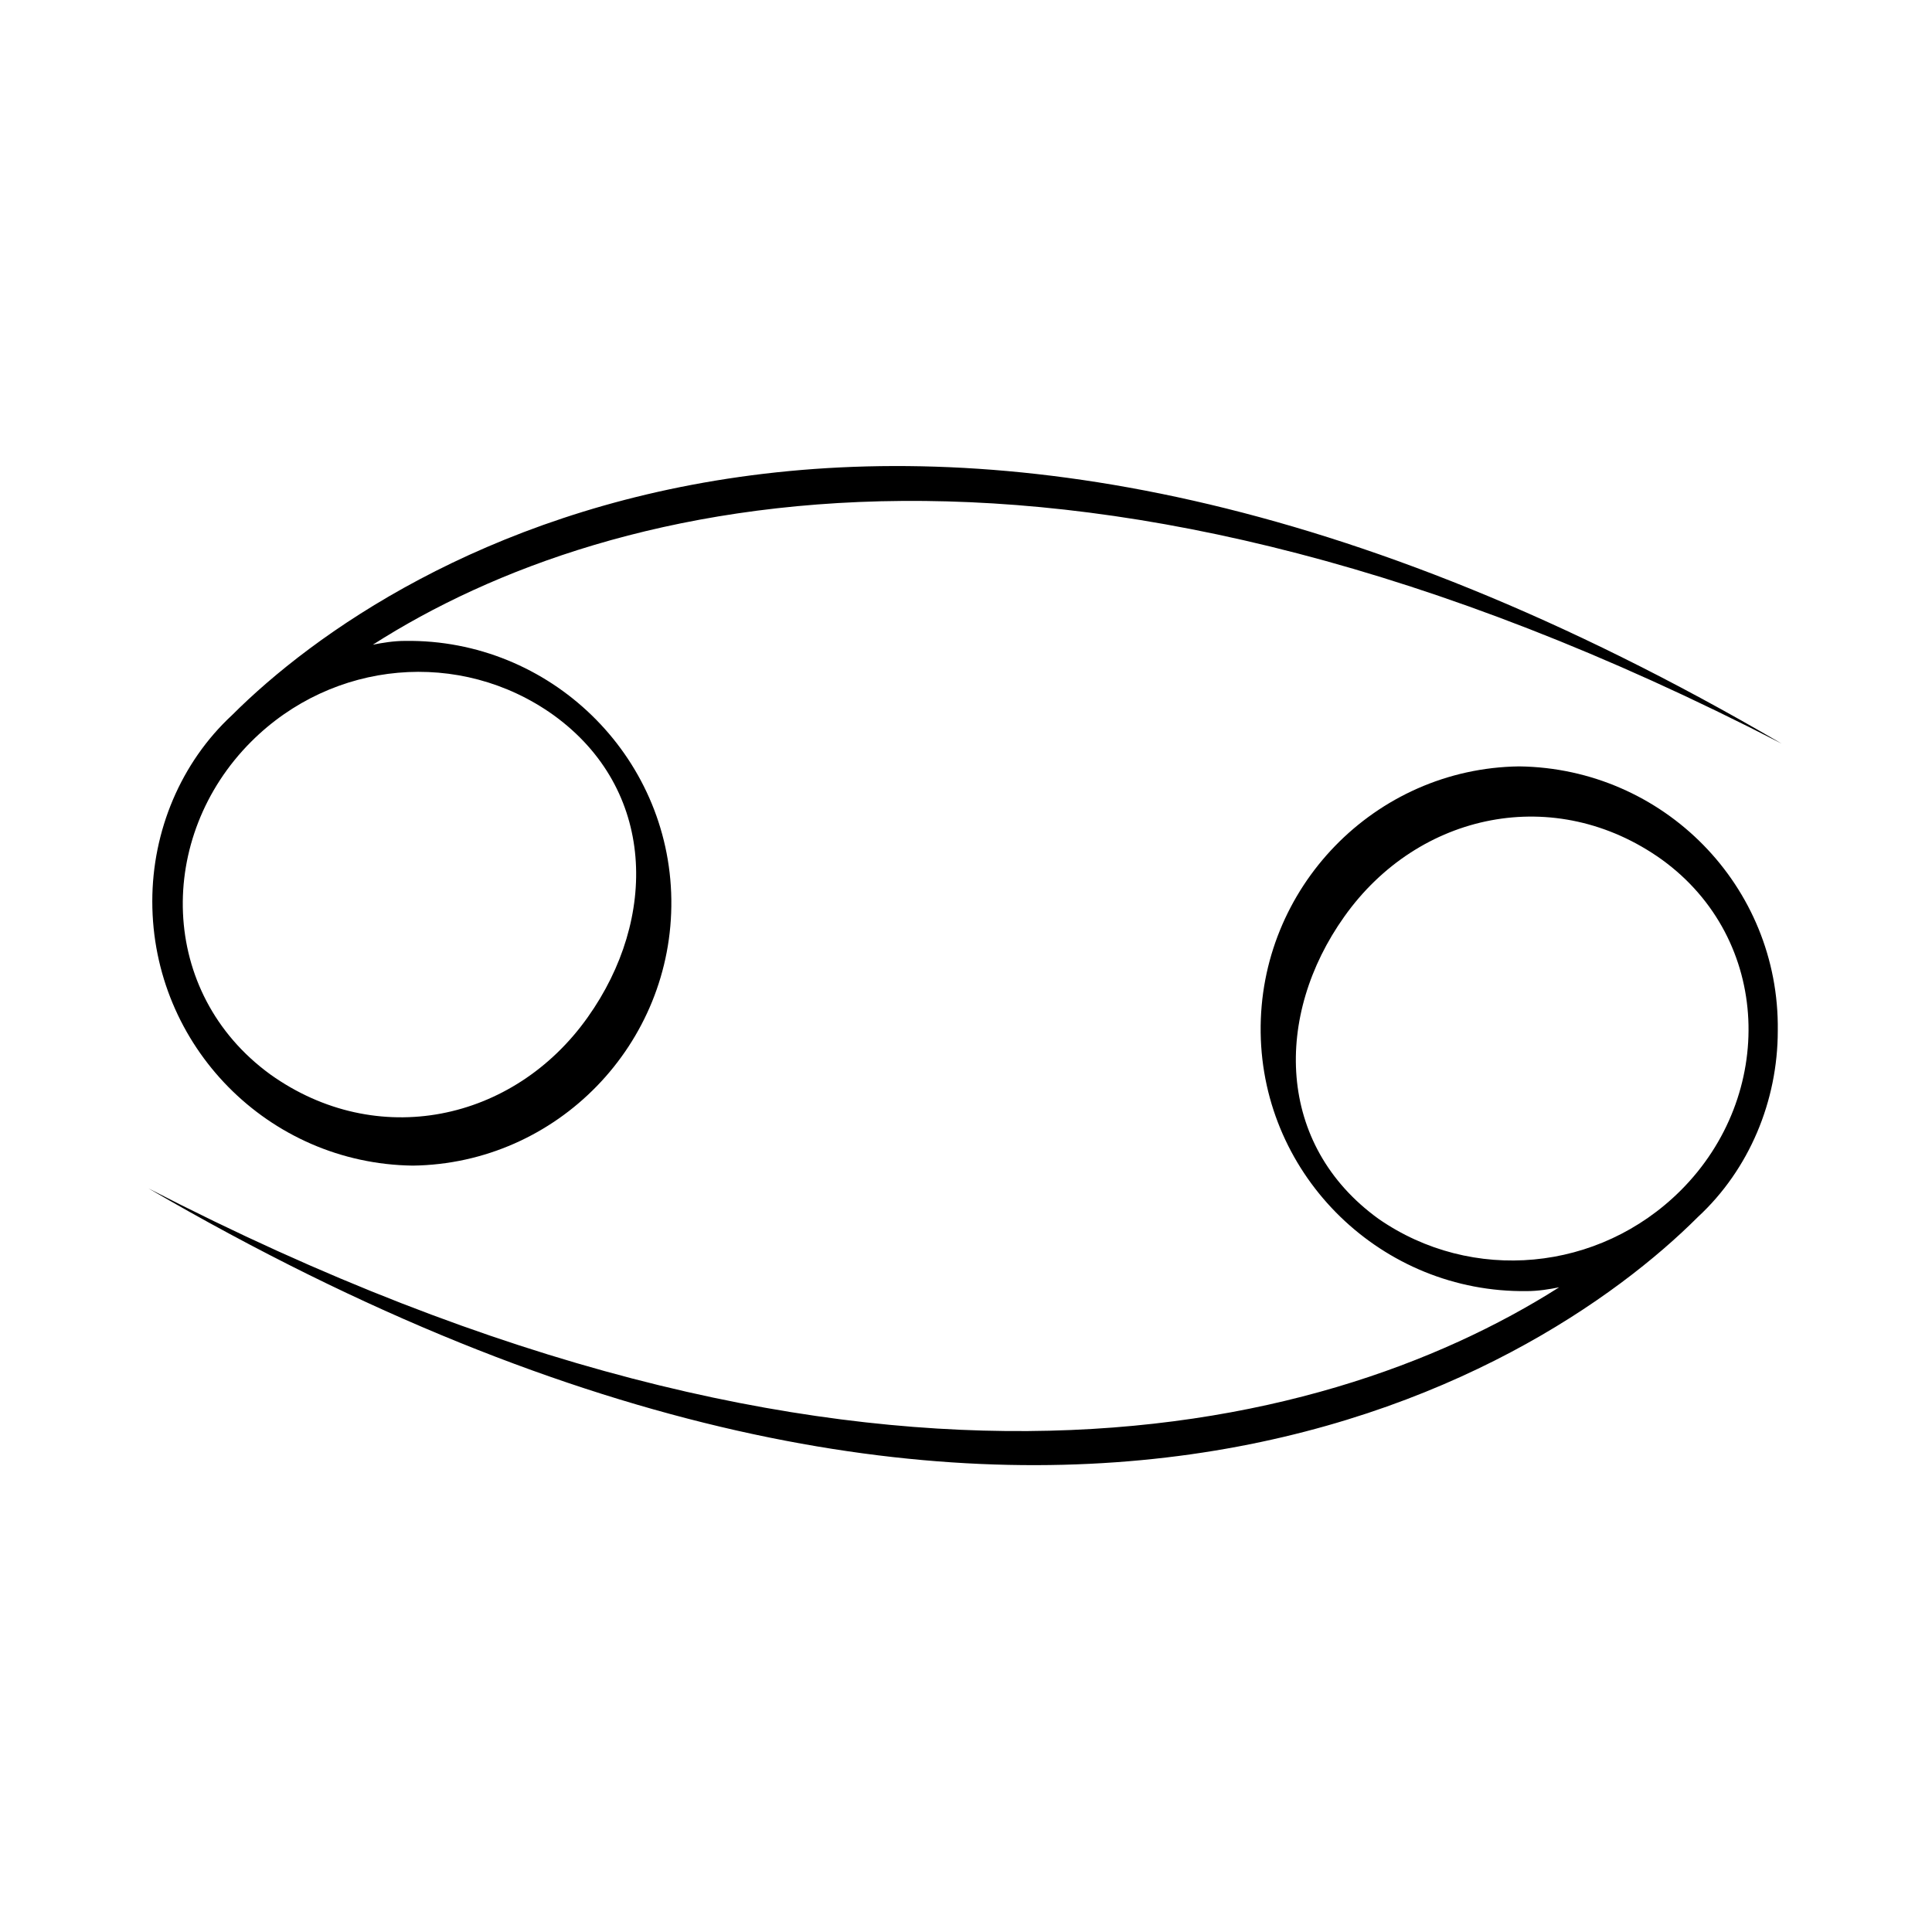
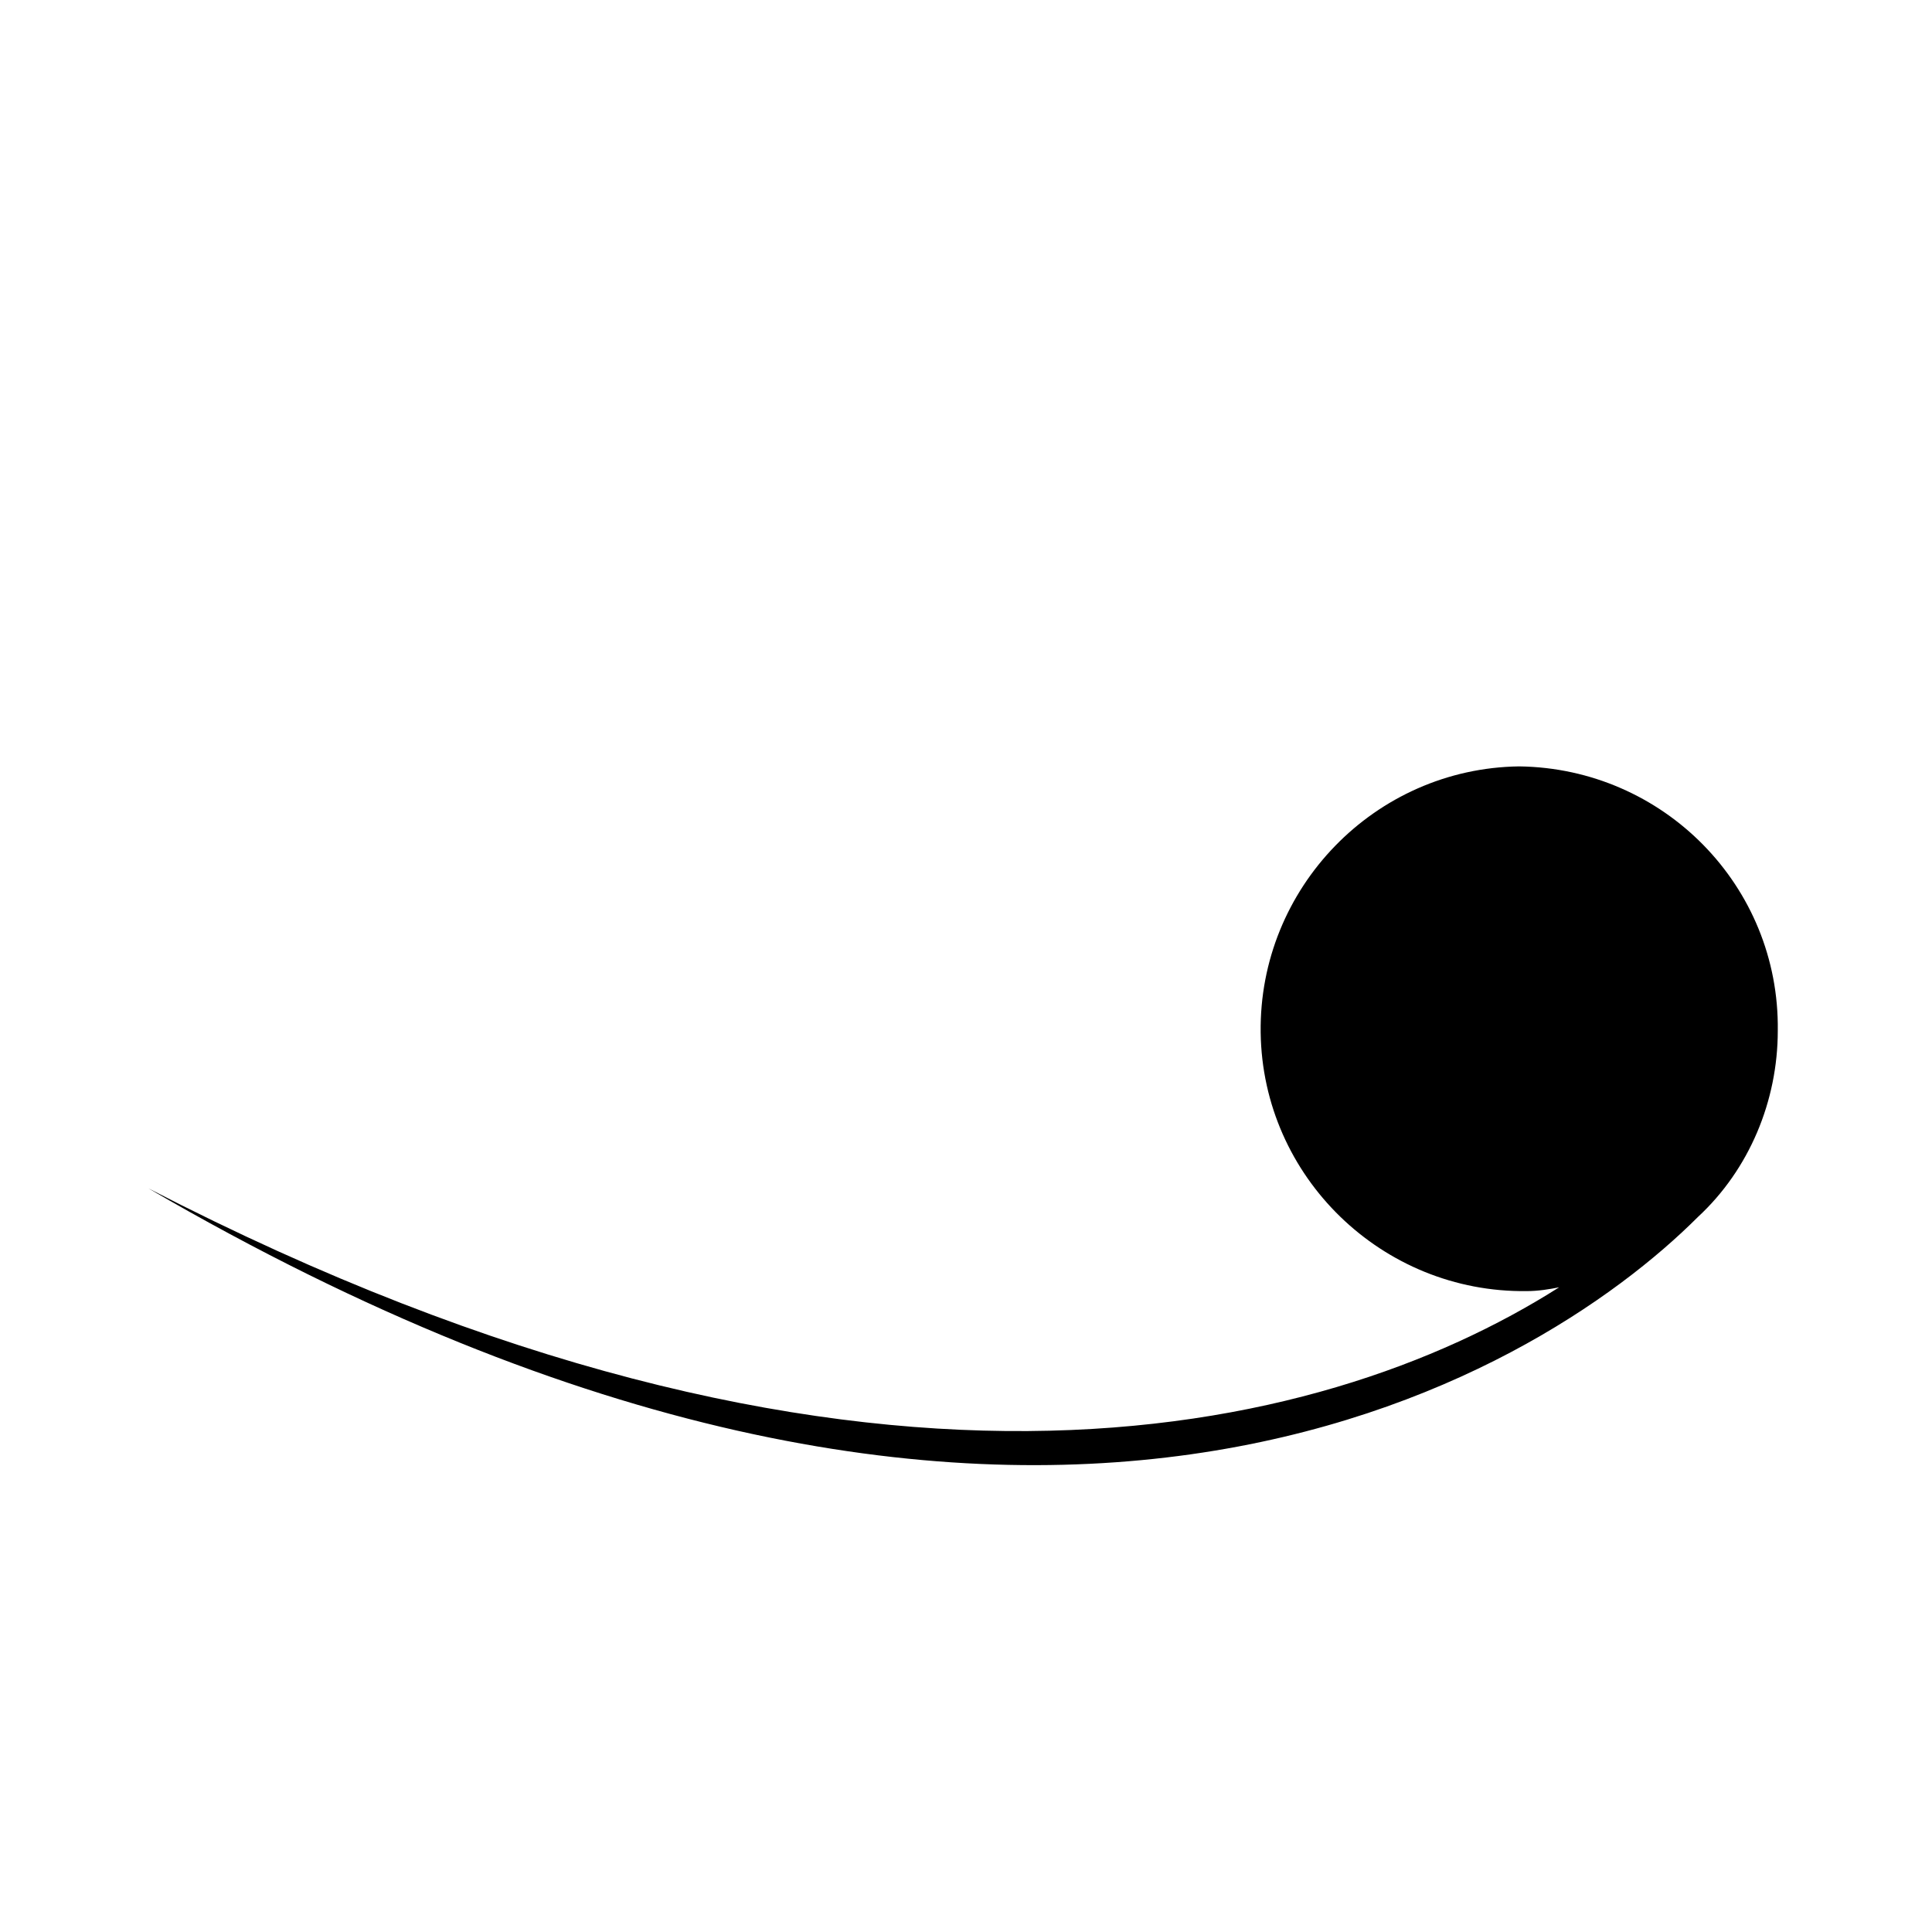
<svg xmlns="http://www.w3.org/2000/svg" fill="#000000" width="800px" height="800px" version="1.1" viewBox="144 144 512 512">
  <g>
-     <path d="m253.39 452.9c38.289-0.504 69.023-32.242 68.52-70.535-0.504-38.289-32.242-69.023-70.535-68.52-3.023 0-6.047 0.504-8.566 1.008 62.977-40.305 186.91-70.031 373.32 26.199-231.75-135.52-367.78-50.383-410.61-7.559-13.602 12.594-21.16 30.73-21.16 49.375 0 38.293 30.734 69.527 69.023 70.031zm-42.824-112.35c21.664-21.664 55.418-24.688 80.105-7.055 27.207 19.648 27.711 53.906 9.07 80.105-19.648 27.711-55.922 35.266-84.137 15.113-29.727-21.664-30.23-62.977-5.039-88.164z" />
-     <path d="m546.61 347.1c-38.289 0.504-69.023 32.242-68.52 70.535 0.504 38.289 32.242 69.023 70.535 68.52 3.023 0 6.047-0.504 8.566-1.008-63.48 40.301-187.42 70.027-373.83-26.199 231.75 135.02 367.78 50.383 410.61 7.559 13.602-12.594 21.16-30.73 21.16-49.375 0.504-38.289-30.227-69.527-68.52-70.031zm42.824 112.35c-21.664 21.664-55.418 24.688-80.105 7.559-27.207-19.648-27.711-53.906-9.07-80.105 19.648-27.711 55.922-35.266 84.137-15.113 29.223 21.156 30.23 62.469 5.039 87.66z" />
+     <path d="m546.61 347.1c-38.289 0.504-69.023 32.242-68.52 70.535 0.504 38.289 32.242 69.023 70.535 68.52 3.023 0 6.047-0.504 8.566-1.008-63.48 40.301-187.42 70.027-373.83-26.199 231.75 135.02 367.78 50.383 410.61 7.559 13.602-12.594 21.16-30.73 21.16-49.375 0.504-38.289-30.227-69.527-68.52-70.031zm42.824 112.35z" />
  </g>
</svg>